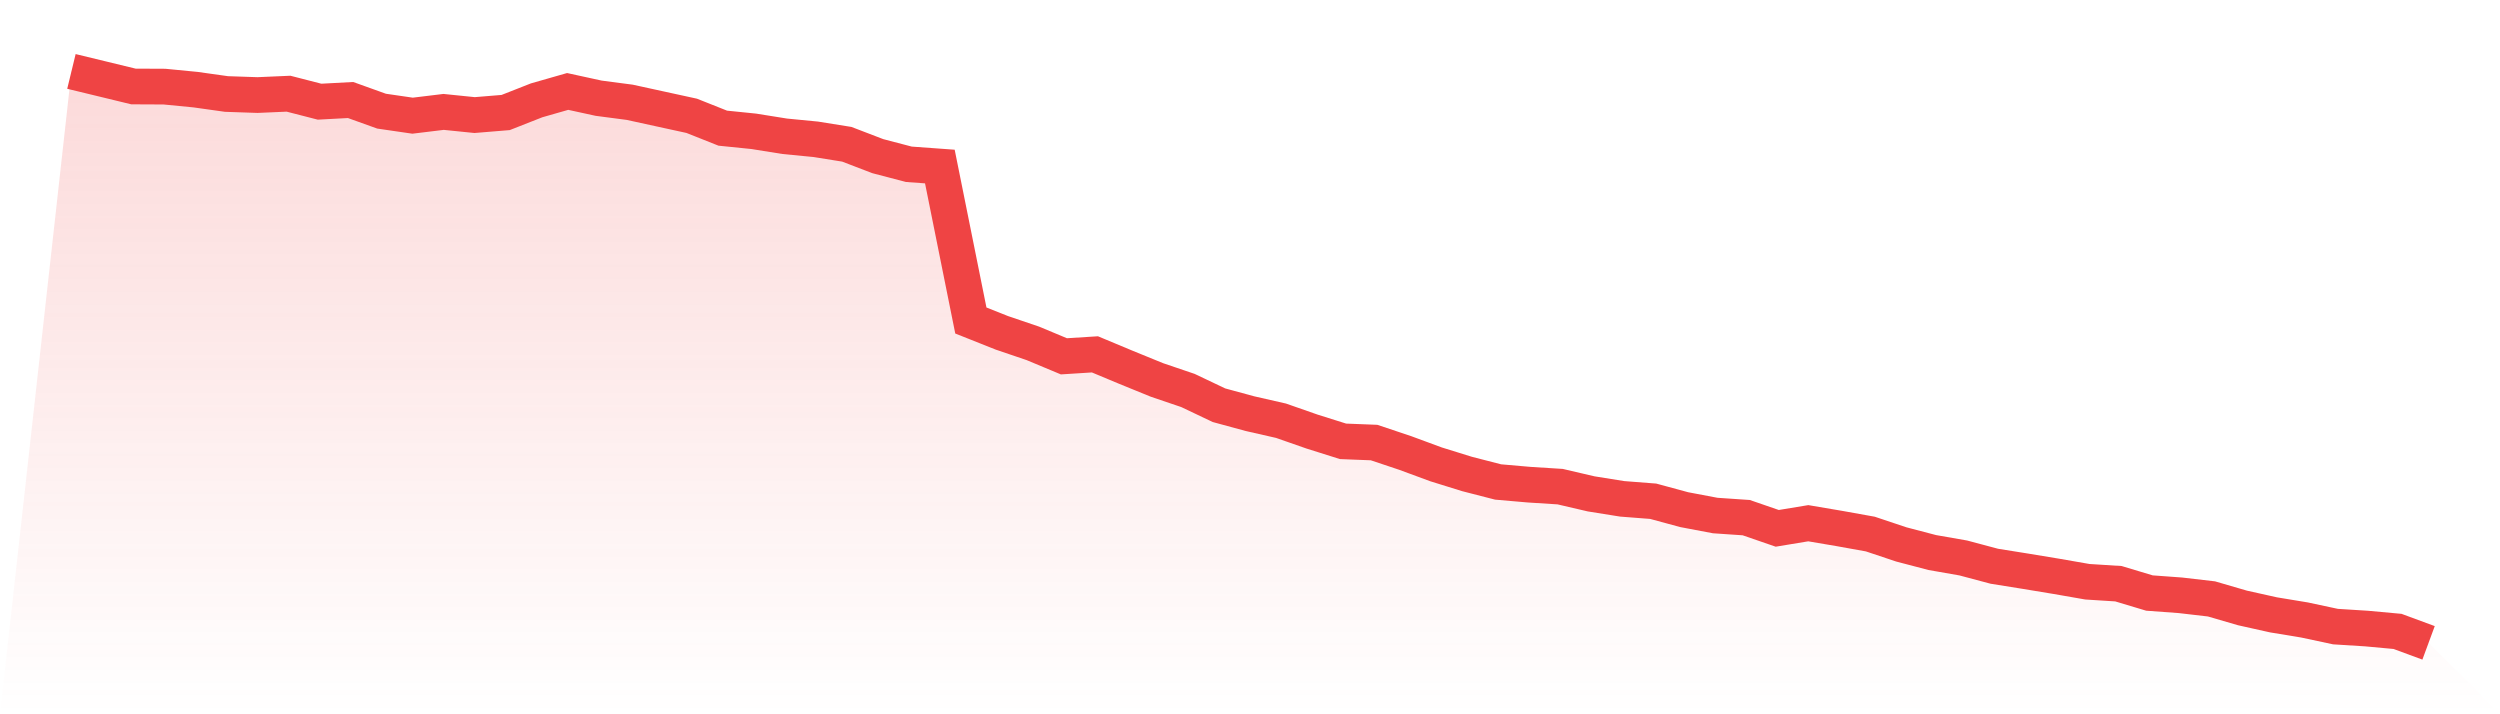
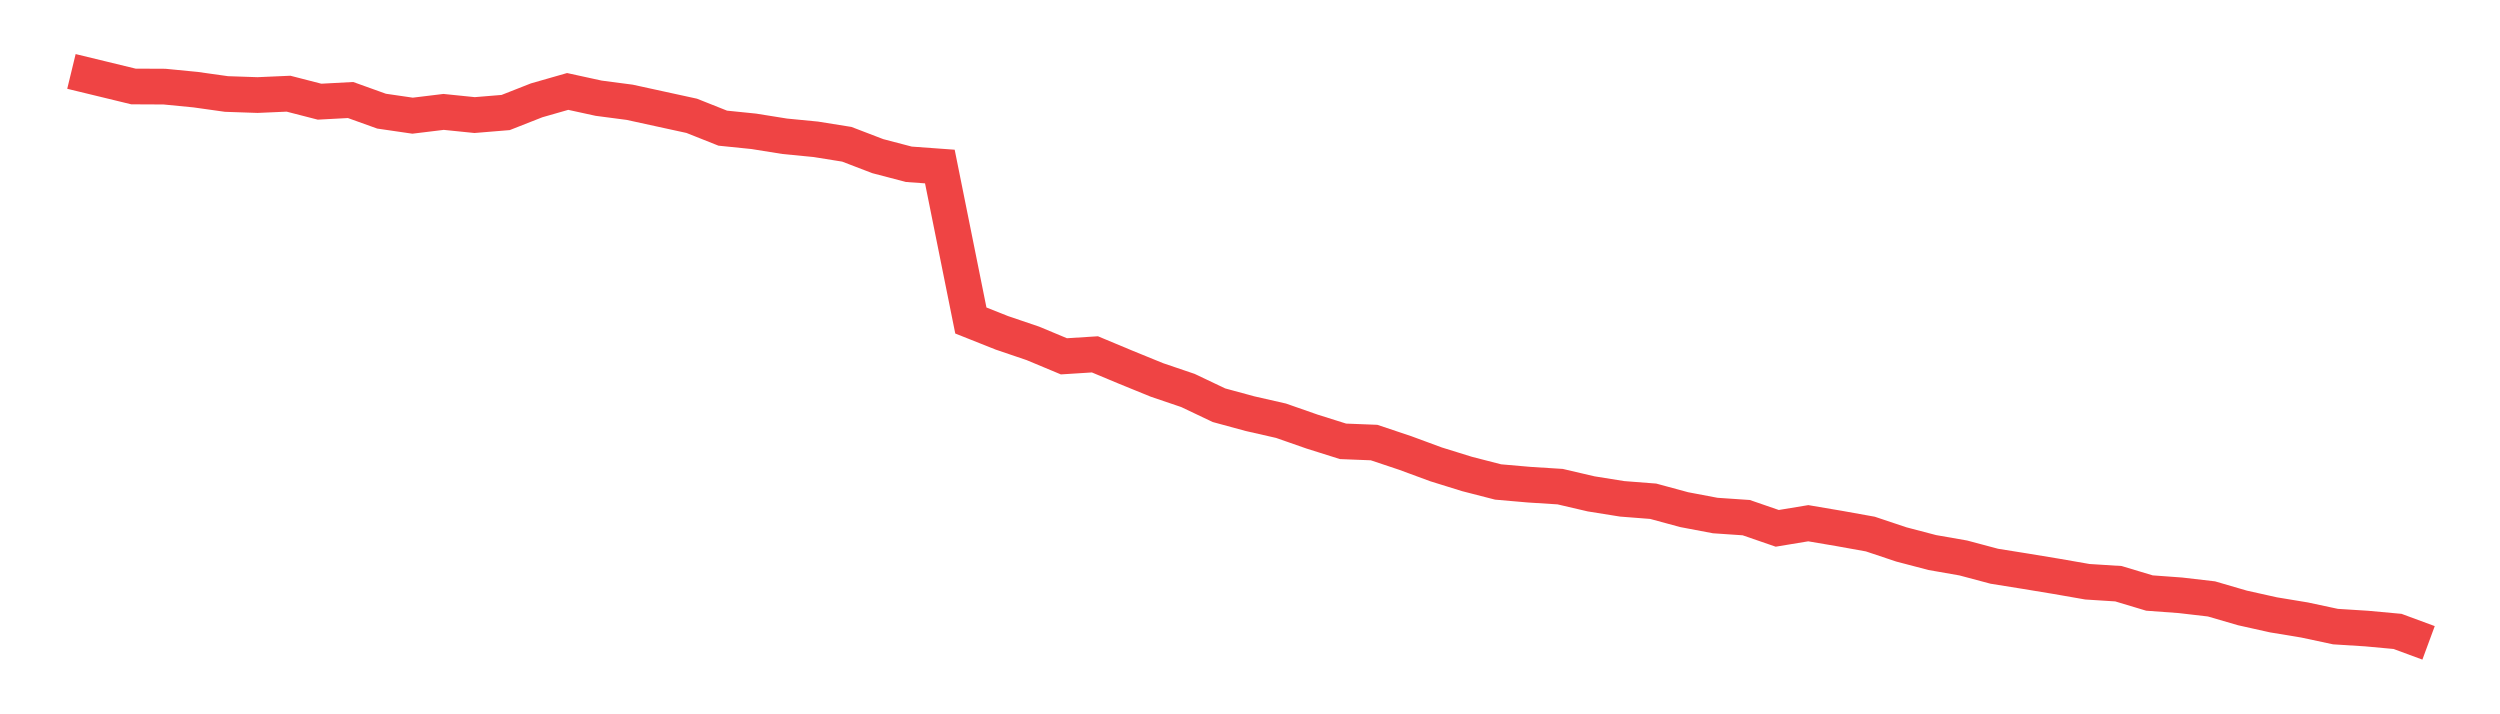
<svg xmlns="http://www.w3.org/2000/svg" viewBox="0 0 140 40">
  <defs>
    <linearGradient id="gradient" x1="0" x2="0" y1="0" y2="1">
      <stop offset="0%" stop-color="#ef4444" stop-opacity="0.2" />
      <stop offset="100%" stop-color="#ef4444" stop-opacity="0" />
    </linearGradient>
  </defs>
-   <path d="M4,4 L4,4 L5.737,4.421 L7.474,4.843 L9.211,4.851 L10.947,5.02 L12.684,5.264 L14.421,5.323 L16.158,5.247 L17.895,5.694 L19.632,5.601 L21.368,6.225 L23.105,6.478 L24.842,6.267 L26.579,6.444 L28.316,6.301 L30.053,5.618 L31.789,5.121 L33.526,5.5 L35.263,5.728 L37,6.107 L38.737,6.486 L40.474,7.177 L42.211,7.354 L43.947,7.632 L45.684,7.801 L47.421,8.079 L49.158,8.745 L50.895,9.2 L52.632,9.326 L54.368,17.948 L56.105,18.639 L57.842,19.229 L59.579,19.954 L61.316,19.844 L63.053,20.569 L64.789,21.277 L66.526,21.867 L68.263,22.693 L70,23.165 L71.737,23.561 L73.474,24.168 L75.211,24.715 L76.947,24.783 L78.684,25.364 L80.421,26.005 L82.158,26.544 L83.895,26.991 L85.632,27.142 L87.368,27.252 L89.105,27.657 L90.842,27.935 L92.579,28.07 L94.316,28.541 L96.053,28.87 L97.789,28.988 L99.526,29.587 L101.263,29.3 L103,29.595 L104.737,29.907 L106.474,30.488 L108.211,30.943 L109.947,31.247 L111.684,31.71 L113.421,31.988 L115.158,32.275 L116.895,32.578 L118.632,32.688 L120.368,33.21 L122.105,33.337 L123.842,33.539 L125.579,34.045 L127.316,34.432 L129.053,34.719 L130.789,35.09 L132.526,35.199 L134.263,35.359 L136,36 L140,40 L0,40 z" fill="url(#gradient)" />
  <path d="M4,4 L4,4 L5.737,4.421 L7.474,4.843 L9.211,4.851 L10.947,5.02 L12.684,5.264 L14.421,5.323 L16.158,5.247 L17.895,5.694 L19.632,5.601 L21.368,6.225 L23.105,6.478 L24.842,6.267 L26.579,6.444 L28.316,6.301 L30.053,5.618 L31.789,5.121 L33.526,5.5 L35.263,5.728 L37,6.107 L38.737,6.486 L40.474,7.177 L42.211,7.354 L43.947,7.632 L45.684,7.801 L47.421,8.079 L49.158,8.745 L50.895,9.2 L52.632,9.326 L54.368,17.948 L56.105,18.639 L57.842,19.229 L59.579,19.954 L61.316,19.844 L63.053,20.569 L64.789,21.277 L66.526,21.867 L68.263,22.693 L70,23.165 L71.737,23.561 L73.474,24.168 L75.211,24.715 L76.947,24.783 L78.684,25.364 L80.421,26.005 L82.158,26.544 L83.895,26.991 L85.632,27.142 L87.368,27.252 L89.105,27.657 L90.842,27.935 L92.579,28.07 L94.316,28.541 L96.053,28.87 L97.789,28.988 L99.526,29.587 L101.263,29.3 L103,29.595 L104.737,29.907 L106.474,30.488 L108.211,30.943 L109.947,31.247 L111.684,31.71 L113.421,31.988 L115.158,32.275 L116.895,32.578 L118.632,32.688 L120.368,33.21 L122.105,33.337 L123.842,33.539 L125.579,34.045 L127.316,34.432 L129.053,34.719 L130.789,35.09 L132.526,35.199 L134.263,35.359 L136,36" fill="none" stroke="#ef4444" stroke-width="2" />
</svg>